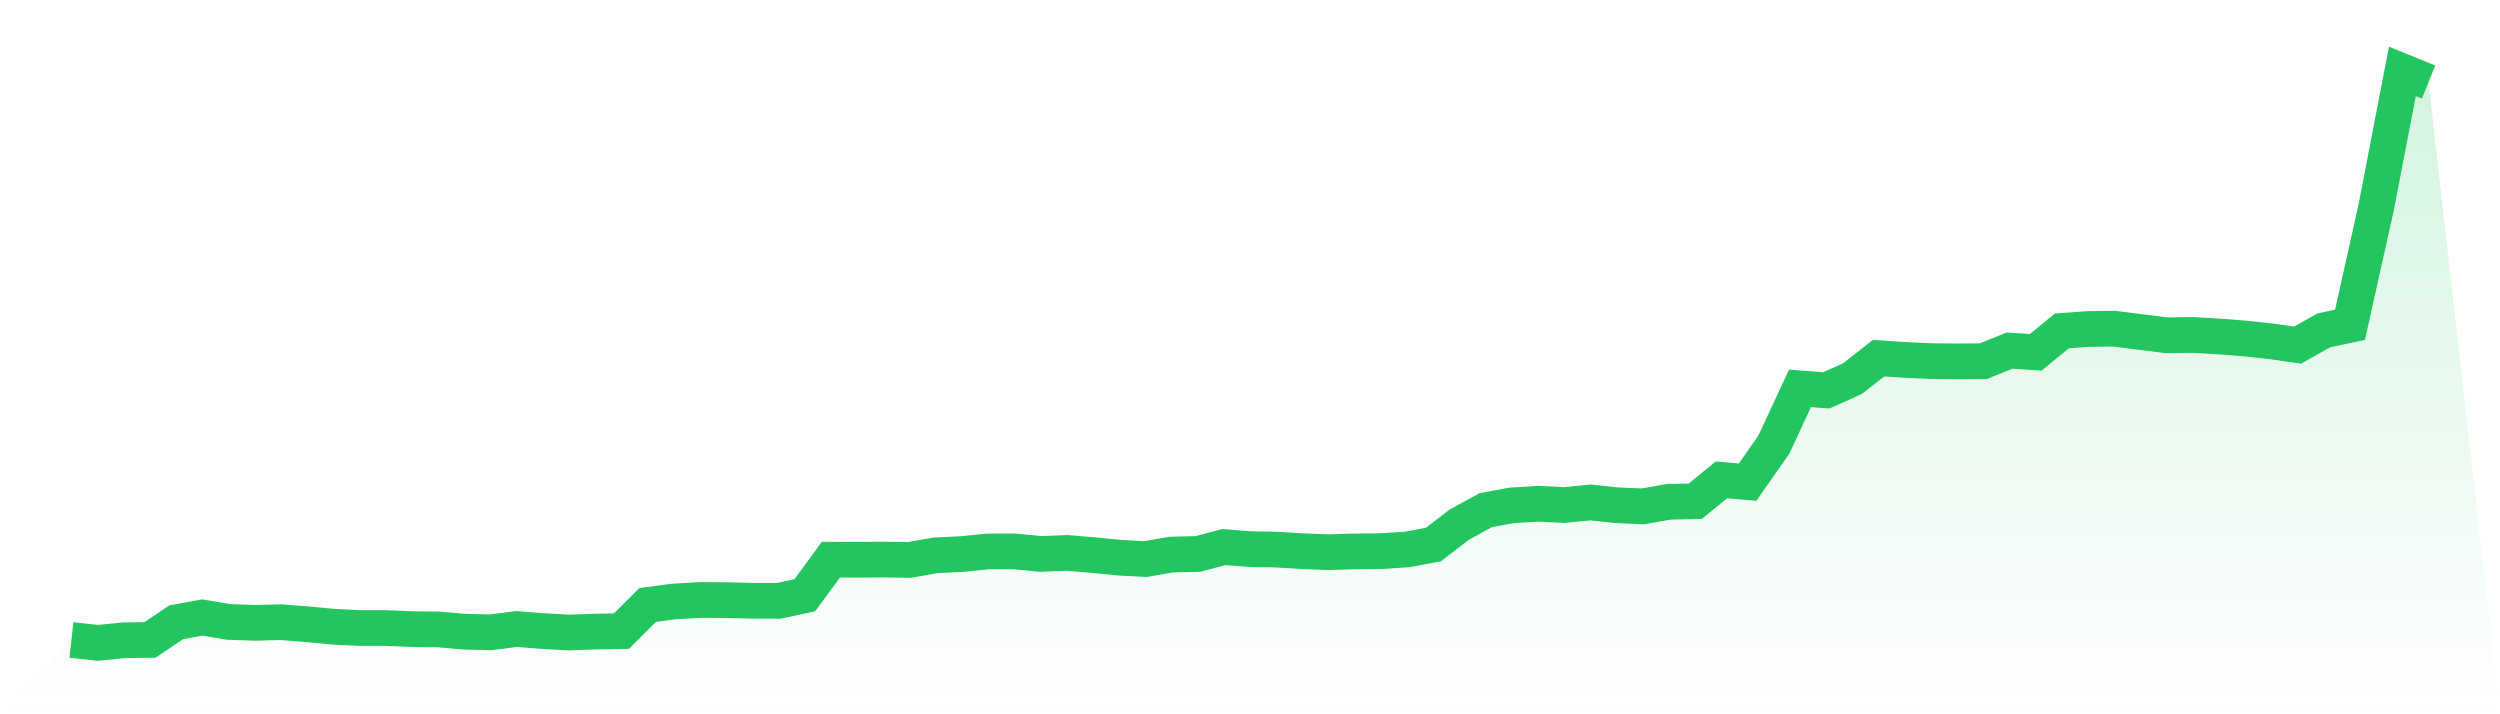
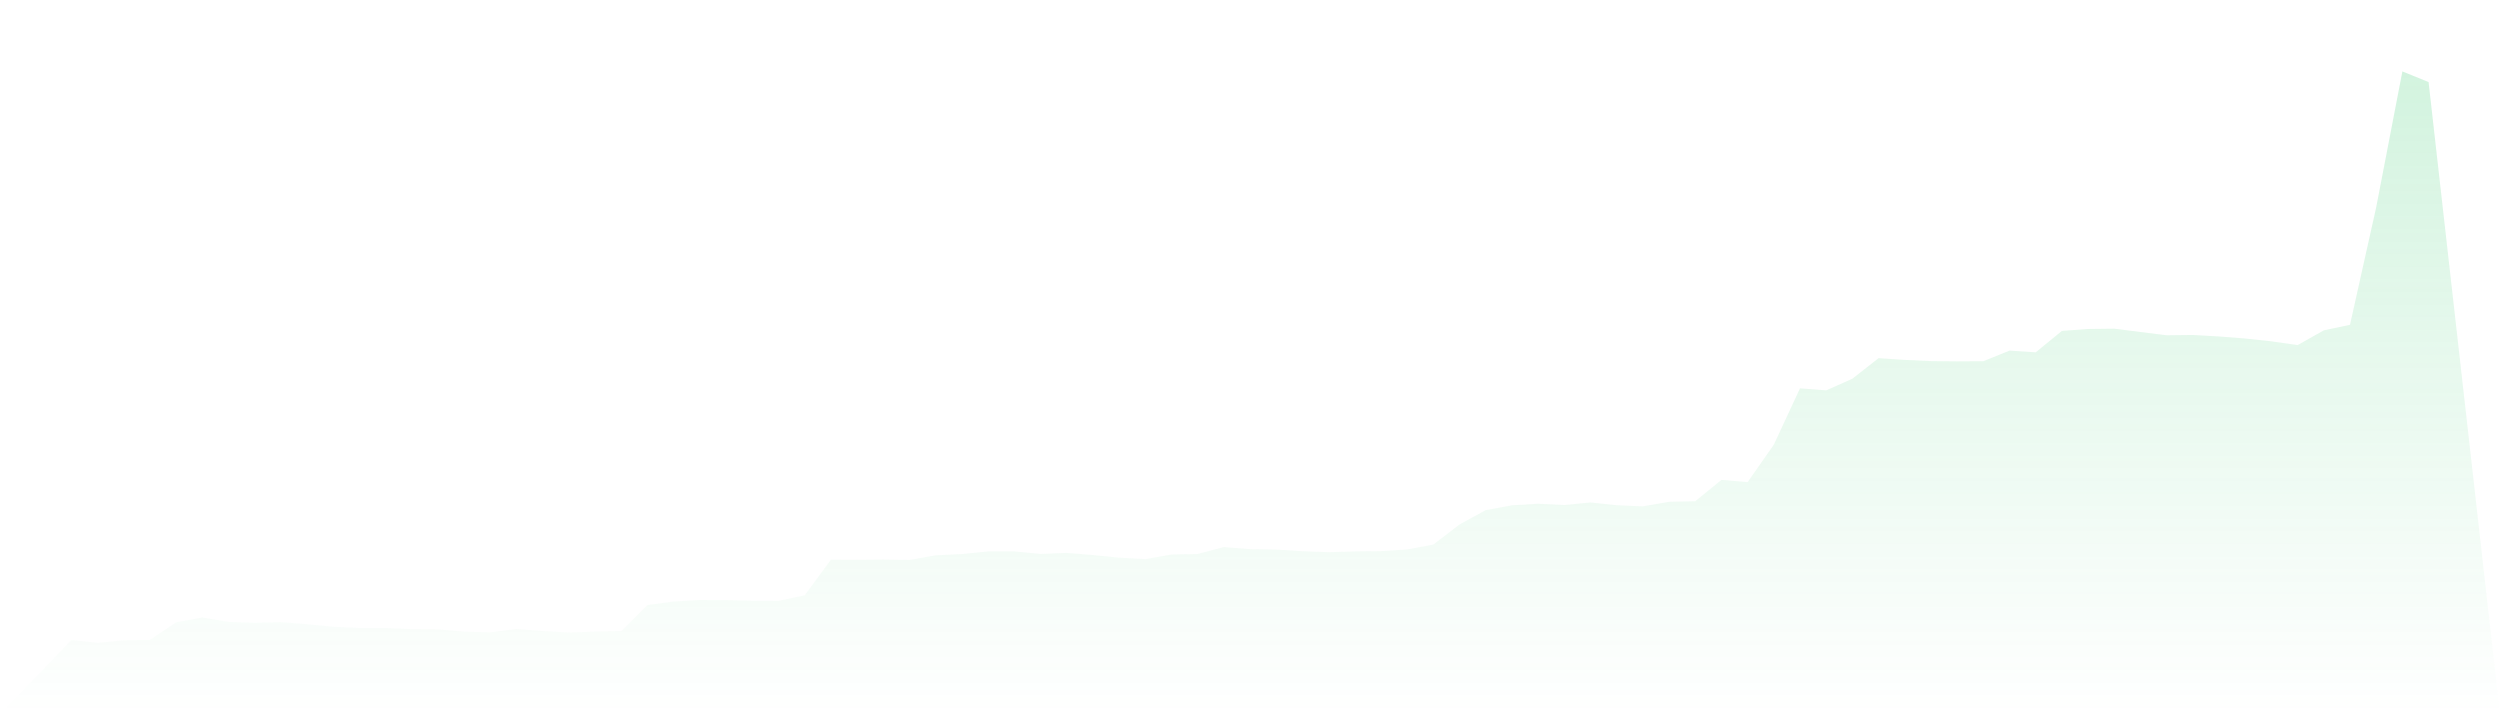
<svg xmlns="http://www.w3.org/2000/svg" viewBox="0 0 140 40">
  <defs>
    <linearGradient id="gradient" x1="0" x2="0" y1="0" y2="1">
      <stop offset="0%" stop-color="#22c55e" stop-opacity="0.2" />
      <stop offset="100%" stop-color="#22c55e" stop-opacity="0" />
    </linearGradient>
  </defs>
  <path d="M4,35.839 L4,35.839 L5.467,36 L6.933,35.856 L8.4,35.835 L9.867,34.848 L11.333,34.58 L12.8,34.829 L14.267,34.878 L15.733,34.842 L17.2,34.957 L18.667,35.097 L20.133,35.169 L21.6,35.169 L23.067,35.232 L24.533,35.246 L26,35.374 L27.467,35.41 L28.933,35.225 L30.4,35.34 L31.867,35.422 L33.333,35.37 L34.8,35.342 L36.267,33.879 L37.733,33.684 L39.2,33.6 L40.667,33.607 L42.133,33.642 L43.6,33.648 L45.067,33.334 L46.533,31.341 L48,31.347 L49.467,31.335 L50.933,31.356 L52.4,31.098 L53.867,31.027 L55.333,30.88 L56.8,30.878 L58.267,31.021 L59.733,30.962 L61.2,31.083 L62.667,31.23 L64.133,31.31 L65.6,31.054 L67.067,31.025 L68.533,30.635 L70,30.752 L71.467,30.776 L72.933,30.868 L74.4,30.922 L75.867,30.88 L77.333,30.863 L78.8,30.769 L80.267,30.495 L81.733,29.371 L83.2,28.568 L84.667,28.3 L86.133,28.21 L87.6,28.282 L89.067,28.137 L90.533,28.294 L92,28.357 L93.467,28.099 L94.933,28.07 L96.4,26.874 L97.867,27 L99.333,24.904 L100.8,21.748 L102.267,21.861 L103.733,21.208 L105.2,20.057 L106.667,20.155 L108.133,20.222 L109.6,20.237 L111.067,20.228 L112.533,19.634 L114,19.73 L115.467,18.53 L116.933,18.423 L118.4,18.406 L119.867,18.593 L121.333,18.775 L122.8,18.758 L124.267,18.842 L125.733,18.957 L127.2,19.116 L128.667,19.326 L130.133,18.499 L131.6,18.189 L133.067,11.609 L134.533,4 L136,4.595 L140,40 L0,40 z" fill="url(#gradient)" />
-   <path d="M4,35.839 L4,35.839 L5.467,36 L6.933,35.856 L8.4,35.835 L9.867,34.848 L11.333,34.58 L12.8,34.829 L14.267,34.878 L15.733,34.842 L17.2,34.957 L18.667,35.097 L20.133,35.169 L21.6,35.169 L23.067,35.232 L24.533,35.246 L26,35.374 L27.467,35.41 L28.933,35.225 L30.4,35.34 L31.867,35.422 L33.333,35.37 L34.8,35.342 L36.267,33.879 L37.733,33.684 L39.2,33.6 L40.667,33.607 L42.133,33.642 L43.6,33.648 L45.067,33.334 L46.533,31.341 L48,31.347 L49.467,31.335 L50.933,31.356 L52.4,31.098 L53.867,31.027 L55.333,30.88 L56.8,30.878 L58.267,31.021 L59.733,30.962 L61.2,31.083 L62.667,31.23 L64.133,31.31 L65.6,31.054 L67.067,31.025 L68.533,30.635 L70,30.752 L71.467,30.776 L72.933,30.868 L74.4,30.922 L75.867,30.88 L77.333,30.863 L78.8,30.769 L80.267,30.495 L81.733,29.371 L83.2,28.568 L84.667,28.3 L86.133,28.21 L87.6,28.282 L89.067,28.137 L90.533,28.294 L92,28.357 L93.467,28.099 L94.933,28.07 L96.4,26.874 L97.867,27 L99.333,24.904 L100.8,21.748 L102.267,21.861 L103.733,21.208 L105.2,20.057 L106.667,20.155 L108.133,20.222 L109.6,20.237 L111.067,20.228 L112.533,19.634 L114,19.73 L115.467,18.53 L116.933,18.423 L118.4,18.406 L119.867,18.593 L121.333,18.775 L122.8,18.758 L124.267,18.842 L125.733,18.957 L127.2,19.116 L128.667,19.326 L130.133,18.499 L131.6,18.189 L133.067,11.609 L134.533,4 L136,4.595" fill="none" stroke="#22c55e" stroke-width="2" />
</svg>